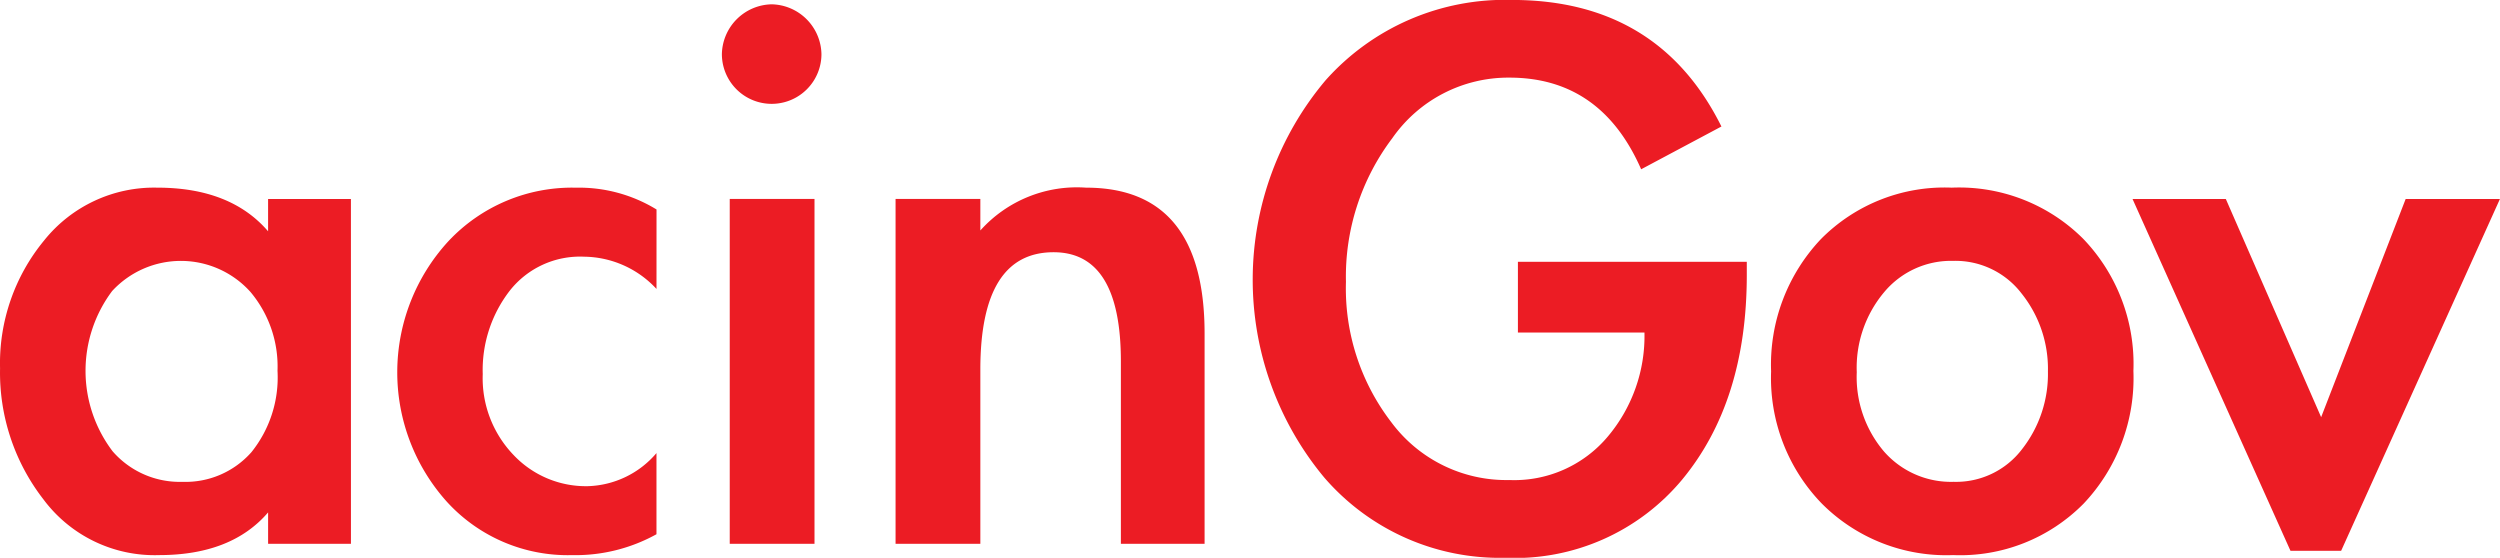
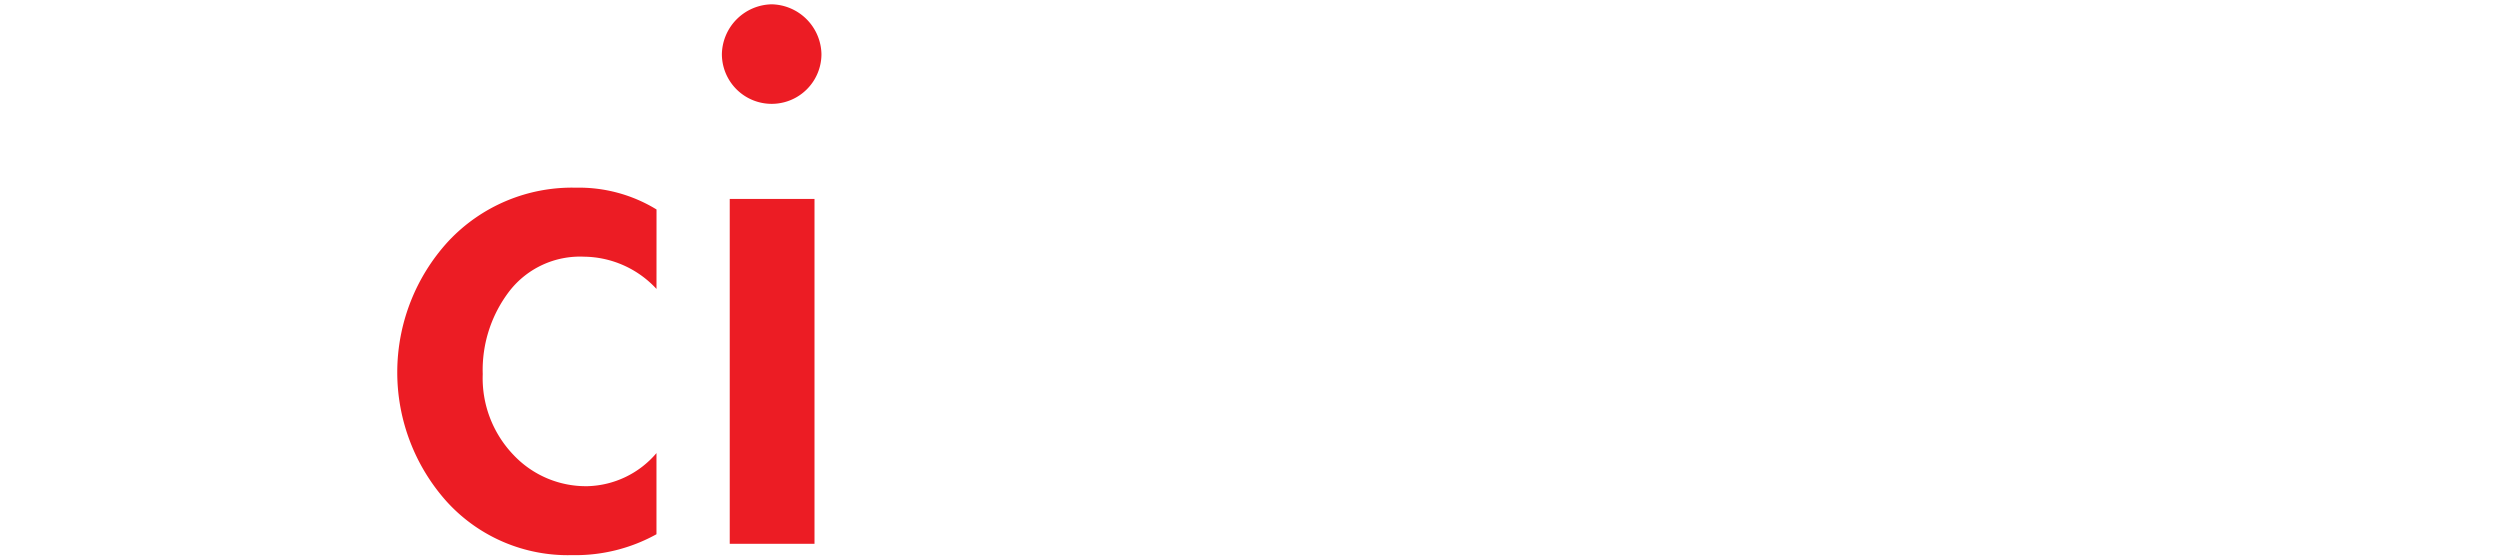
<svg xmlns="http://www.w3.org/2000/svg" id="Componente_118" data-name="Componente 118" width="147.881" height="32.994" viewBox="0 0 147.881 32.994">
  <g id="Grupo_16268" data-name="Grupo 16268">
-     <path id="Caminho_83034" data-name="Caminho 83034" d="M583.677,1790.269h-4.9v-1.857q-2.167,2.527-6.454,2.526a8.2,8.2,0,0,1-6.838-3.3,12.229,12.229,0,0,1-2.564-7.746,11.427,11.427,0,0,1,2.606-7.565,8.328,8.328,0,0,1,6.692-3.125q4.336,0,6.557,2.581v-1.91h4.9Zm-4.344-10.222a6.845,6.845,0,0,0-1.6-4.676,5.53,5.53,0,0,0-8.182-.053,7.869,7.869,0,0,0,.029,9.48,5.26,5.26,0,0,0,4.128,1.806,5.2,5.2,0,0,0,4.083-1.755A7.058,7.058,0,0,0,579.334,1780.046Z" transform="translate(-562.918 -1758.102)" fill="#ec1c24" />
    <path id="Caminho_83035" data-name="Caminho 83035" d="M680.64,1775.194a5.917,5.917,0,0,0-4.288-1.908,5.287,5.287,0,0,0-4.39,2.009,7.664,7.664,0,0,0-1.6,4.933A6.556,6.556,0,0,0,672.17,1785a5.888,5.888,0,0,0,4.393,1.861,5.539,5.539,0,0,0,4.076-1.958v4.8a9.893,9.893,0,0,1-5,1.236,9.679,9.679,0,0,1-7.387-3.144,11.455,11.455,0,0,1,.069-15.414,10.017,10.017,0,0,1,7.564-3.177,8.79,8.79,0,0,1,4.757,1.289Z" transform="translate(-641.807 -1758.102)" fill="#ec1c24" />
    <path id="Caminho_83036" data-name="Caminho 83036" d="M754.867,1724.891a2.945,2.945,0,0,1-5.89,0,3.007,3.007,0,0,1,2.947-2.943,3.009,3.009,0,0,1,2.943,2.943Zm-.411,28.968h-5.014v-20.4h5.014Z" transform="translate(-706.276 -1721.693)" fill="#ec1c24" />
-     <path id="Caminho_83037" data-name="Caminho 83037" d="M798.762,1771.735a7.666,7.666,0,0,1,6.249-2.533q7.014,0,7.015,8.625v12.442h-4.951V1779.48q0-6.456-3.98-6.458-4.327,0-4.333,6.922v10.325h-5.015v-20.4h5.015Z" transform="translate(-740.772 -1758.102)" fill="#ec1c24" />
-     <path id="Caminho_83038" data-name="Caminho 83038" d="M915.025,1736.326v.773q0,7.49-3.826,12.112a12.872,12.872,0,0,1-10.483,4.621,13.71,13.71,0,0,1-10.689-4.751,18.295,18.295,0,0,1,.088-23.5,14.2,14.2,0,0,1,11.018-4.746q8.669,0,12.391,7.486l-4.748,2.53q-2.378-5.425-7.8-5.421a8.361,8.361,0,0,0-6.921,3.584,13.577,13.577,0,0,0-2.741,8.5,12.983,12.983,0,0,0,2.69,8.308,8.471,8.471,0,0,0,6.971,3.411,7.22,7.22,0,0,0,5.835-2.58,9.228,9.228,0,0,0,2.162-6.144h-7.486v-4.184Z" transform="translate(-811.698 -1720.838)" fill="#ec1c24" />
-     <path id="Caminho_83039" data-name="Caminho 83039" d="M1040.852,1780.046a10.8,10.8,0,0,1-2.943,7.844,10.256,10.256,0,0,1-7.723,3.047,10.4,10.4,0,0,1-7.765-3.047,10.668,10.668,0,0,1-3-7.819,10.8,10.8,0,0,1,2.943-7.822,10.276,10.276,0,0,1,7.739-3.047,10.389,10.389,0,0,1,7.772,3.018A10.682,10.682,0,0,1,1040.852,1780.046Zm-16.364.073a6.8,6.8,0,0,0,1.6,4.678,5.269,5.269,0,0,0,4.131,1.806,4.9,4.9,0,0,0,4.052-1.939,7.213,7.213,0,0,0,1.525-4.594,7.131,7.131,0,0,0-1.553-4.6,4.933,4.933,0,0,0-4.052-1.937,5.153,5.153,0,0,0-4.1,1.872A6.936,6.936,0,0,0,1024.488,1780.119Z" transform="translate(-914.656 -1758.102)" fill="#ec1c24" />
-     <path id="Caminho_83040" data-name="Caminho 83040" d="M1123.732,1785.031l5-12.907h5.576l-9.394,20.813h-2.995l-9.344-20.813h5.518Z" transform="translate(-986.431 -1760.354)" fill="#ec1c24" />
  </g>
</svg>